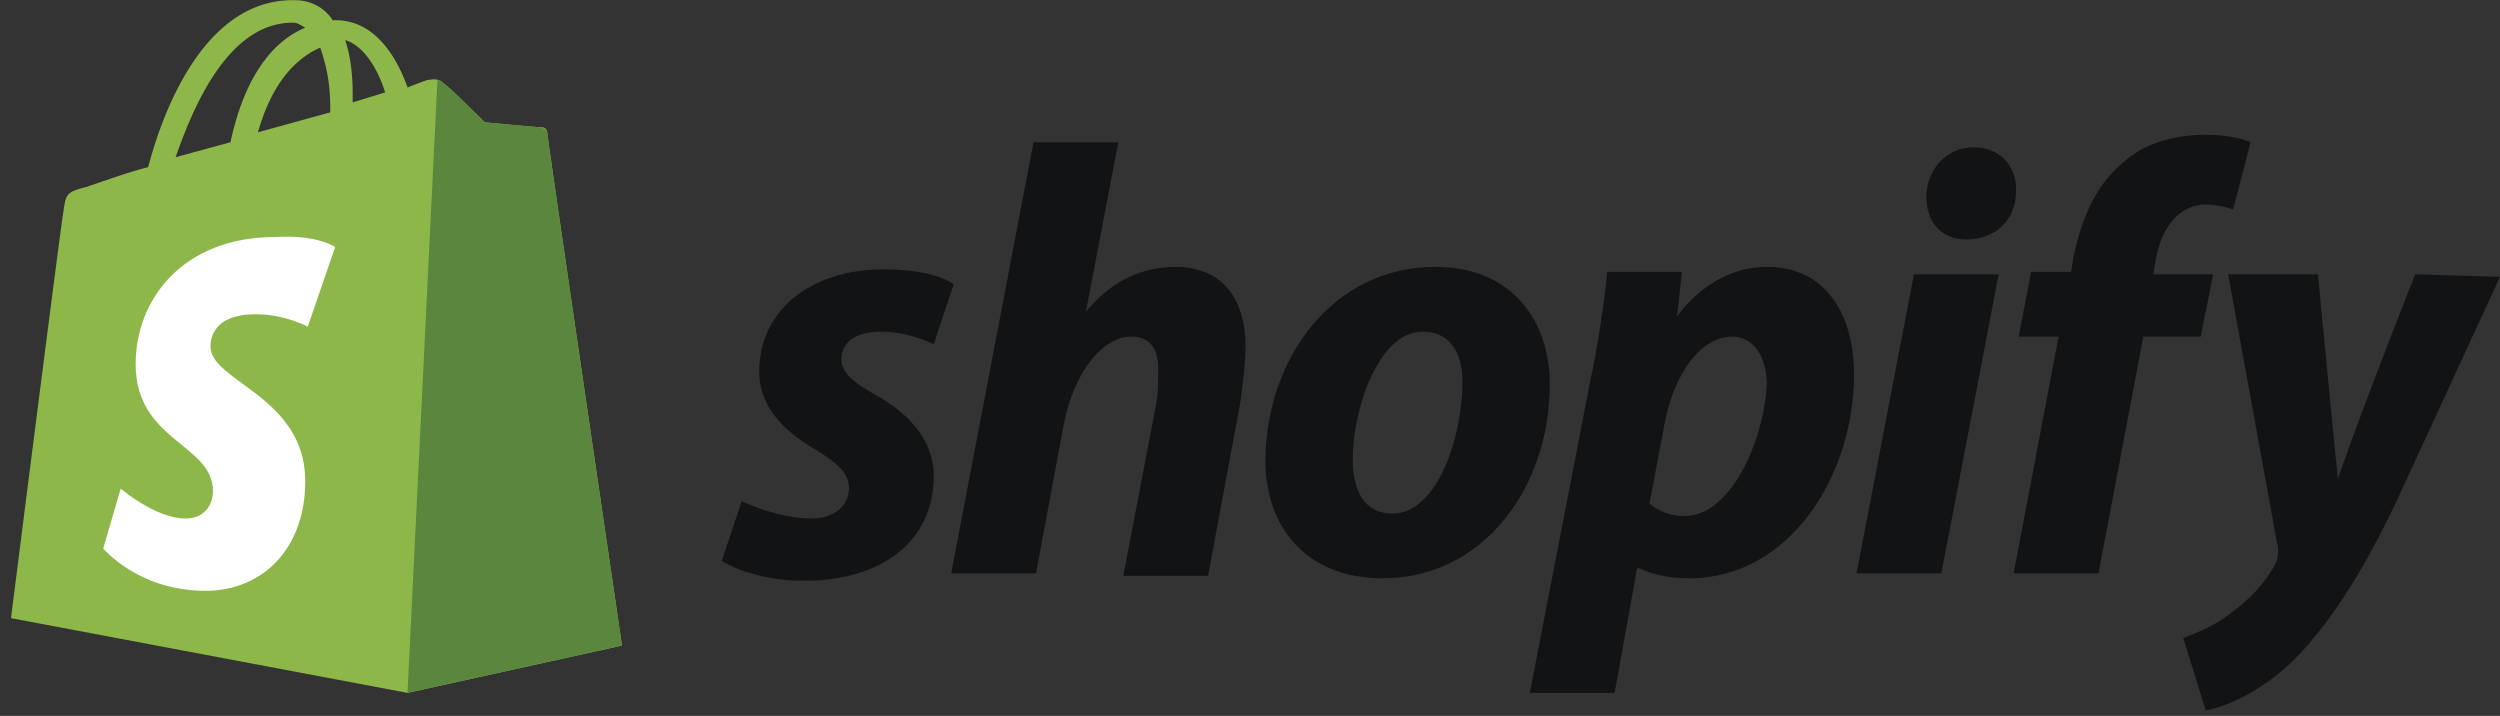
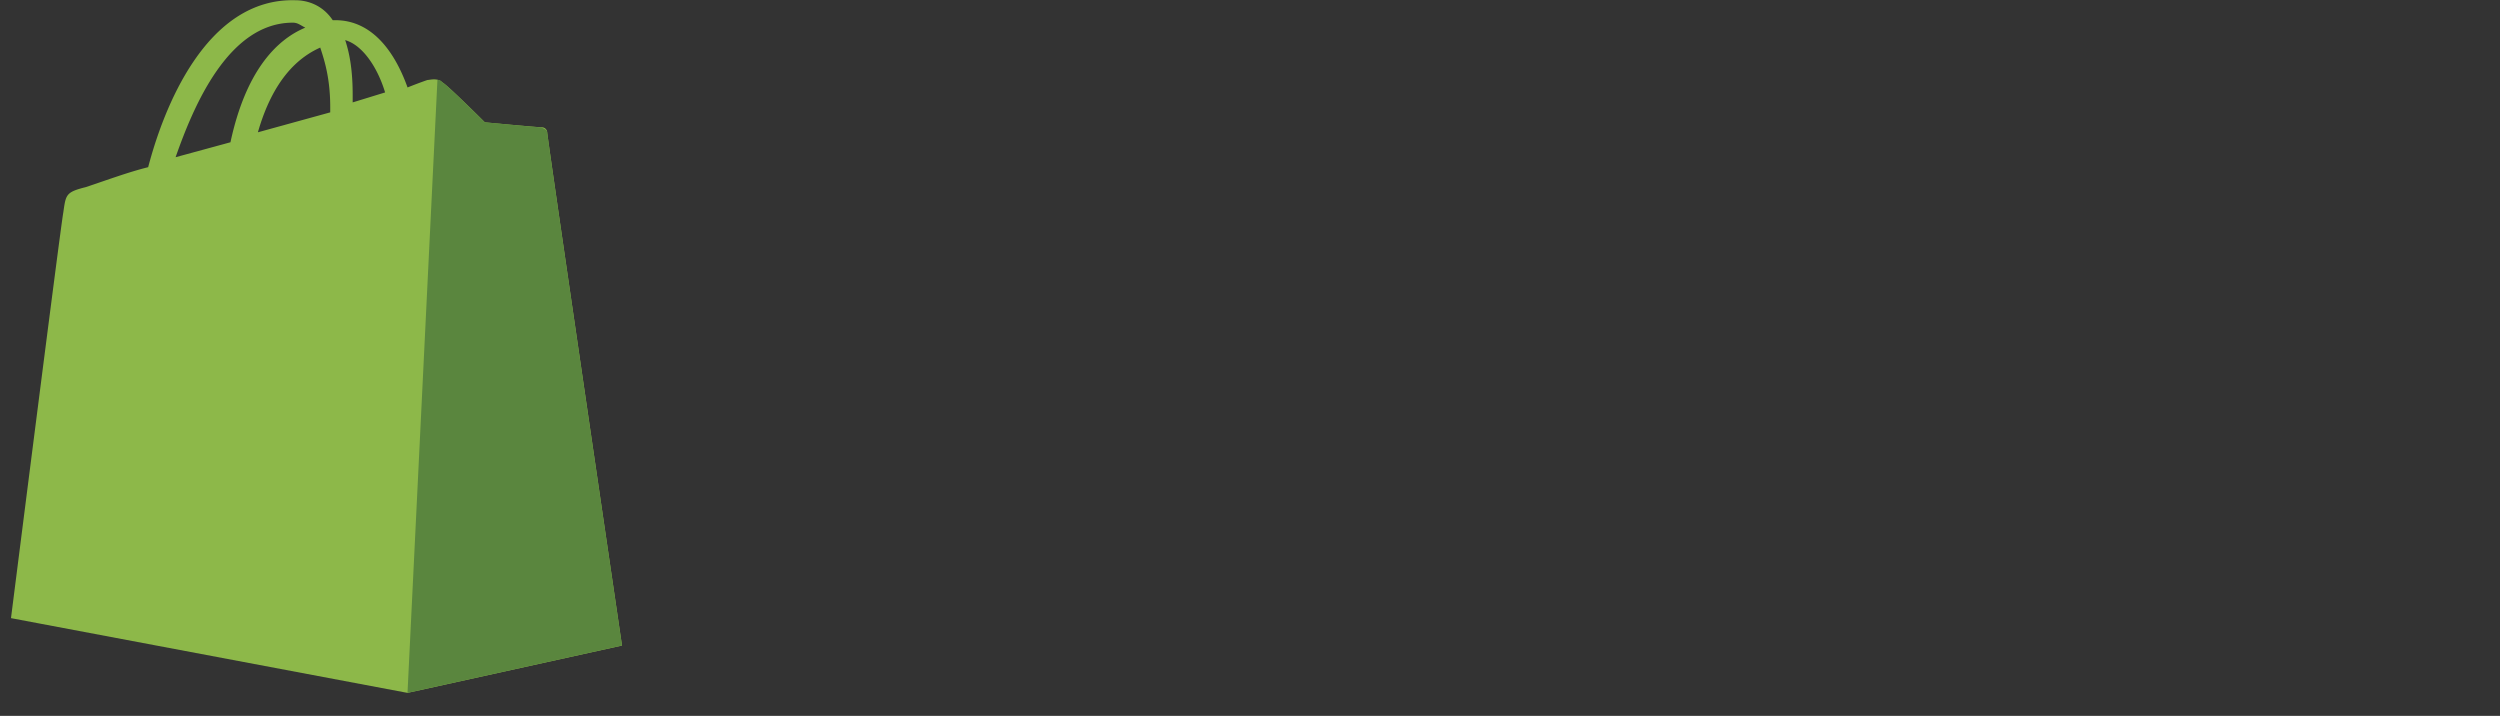
<svg xmlns="http://www.w3.org/2000/svg" width="227" height="65" viewBox="0 0 227 65" fill="none">
  <rect x="0" y="0" width="227" height="65" fill="#333333" stroke="none" />
  <path d="M26.588 2.058c.453 0 .68.227 1.132.453-2.717 1.131-5.435 4.072-6.794 10.407l-4.982 1.357C17.53 9.75 20.7 2.058 26.588 2.058zm2.49 2.263c.454 1.357.907 2.94.907 5.43v.452l-6.568 1.81c1.359-4.751 3.624-6.787 5.662-7.692zm5.889 4.072-2.944.905v-.679c0-2.036-.227-3.62-.68-4.977 1.585.453 2.944 2.489 3.624 4.75zm14.72 3.62a.487.487 0 0 0-.454-.453c-.452 0-5.208-.452-5.208-.452s-3.397-3.394-3.85-3.62c-.453-.452-1.132-.226-1.359-.226 0 0-.679.226-1.811.678-1.133-3.167-3.17-6.108-6.568-6.108h-.226C29.305.475 27.946.022 26.814.022c-8.152-.226-12.002 9.954-13.36 15.158-1.813.452-3.624 1.13-5.662 1.81-1.812.452-1.812.678-2.038 2.262C5.527 20.383.998 56.127.998 56.127l36.007 6.787 19.475-4.298s-6.794-46.151-6.794-46.603z" fill="#8DB849" />
  <path d="M49.004 11.557c-.226 0-4.982-.453-4.982-.453s-3.397-3.393-3.85-3.62c-.226-.225-.226-.225-.453-.225L37.002 62.91l19.475-4.298s-6.794-46.151-6.794-46.604c0-.226-.453-.452-.679-.452z" fill="#5A863E" />
-   <path d="m30.434 22.425-2.49 7.239s-2.039-1.131-4.756-1.131c-3.85 0-4.077 2.262-4.077 2.94 0 3.168 8.606 4.525 8.606 12.217 0 6.108-3.85 9.954-9.058 9.954-6.115 0-9.285-3.846-9.285-3.846l1.585-5.43s3.17 2.716 5.888 2.716c1.811 0 2.49-1.358 2.49-2.489 0-4.298-7.02-4.524-7.02-11.538 0-5.882 4.303-11.537 12.682-11.537 3.85-.226 5.435.905 5.435.905z" fill="#fff" />
-   <path d="M79.35 35.769c-2.038-1.131-2.944-2.036-2.944-3.167 0-1.584 1.359-2.489 3.623-2.489 2.491 0 4.756 1.131 4.756 1.131l1.812-5.43s-1.586-1.357-6.341-1.357c-6.794 0-11.323 3.846-11.323 9.276 0 3.167 2.265 5.43 4.982 7.013 2.265 1.357 3.17 2.262 3.17 3.62 0 1.357-1.132 2.714-3.396 2.714-3.17 0-6.341-1.583-6.341-1.583l-1.812 5.43s2.718 1.809 7.473 1.809c6.794 0 11.776-3.393 11.776-9.502 0-3.393-2.491-5.882-5.435-7.465zm27.401-11.538c-3.397 0-6.114 1.584-8.152 4.072l2.944-15.383h-7.7L86.37 52.057h7.7l2.49-13.347c.907-4.977 3.624-8.145 6.115-8.145 1.812 0 2.491 1.132 2.491 2.942 0 1.13 0 2.262-.226 3.393l-2.944 15.384h7.699l2.944-15.837c.227-1.583.453-3.62.453-4.977 0-4.524-2.264-7.239-6.341-7.239zm19.702 22.397c-2.717 0-3.623-2.263-3.623-4.977 0-4.299 2.264-11.538 6.341-11.538 2.717 0 3.623 2.262 3.623 4.525 0 4.977-2.265 11.99-6.341 11.99zm3.85-22.397c-9.285 0-15.399 8.37-15.399 17.646 0 5.882 3.623 10.633 10.643 10.633 9.059 0 15.173-8.145 15.173-17.646 0-5.43-3.171-10.633-10.417-10.633zm22.646 22.623c-2.039 0-3.171-1.131-3.171-1.131l1.359-7.24c.906-4.75 3.397-7.917 6.114-7.917 2.265 0 3.171 2.262 3.171 4.298-.227 4.977-3.171 11.99-7.473 11.99zm7.473-22.623c-5.209 0-8.153 4.525-8.153 4.525l.453-4.073h-6.794c-.226 2.715-.905 7.014-1.585 10.18l-5.435 28.053h7.7l2.038-11.311h.226s1.586.905 4.529.905c9.059 0 14.947-9.276 14.947-18.551 0-4.977-2.265-9.728-7.926-9.728zm18.796-10.859c-2.491 0-4.303 2.036-4.303 4.525 0 2.262 1.359 3.846 3.623 3.846 2.491 0 4.529-1.584 4.529-4.525 0-2.262-1.585-3.846-3.849-3.846zm-10.644 38.685h7.7l5.208-27.147h-7.699l-5.209 27.147zm32.383-27.147h-5.435l.227-1.358c.453-2.714 2.038-4.977 4.529-4.977 1.359 0 2.491.453 2.491.453l1.585-6.108s-1.358-.68-4.076-.68c-2.717 0-5.435.68-7.473 2.49-2.718 2.262-3.85 5.429-4.529 8.596l-.227 1.357h-3.623l-1.132 5.883h3.623l-4.076 21.491h7.699l4.077-21.492h5.208l1.132-5.655zm18.343 0s-4.755 11.99-7.02 18.55c-.226-2.035-1.811-18.55-1.811-18.55h-8.153l4.529 24.885c0 .453 0 .905-.226 1.357-.906 1.81-2.491 3.394-4.076 4.525-1.359 1.131-3.171 1.81-4.303 2.262l2.038 6.561c1.585-.226 4.756-1.584 7.473-4.072 3.397-3.167 6.794-8.37 9.964-15.157L227 25.135l-7.7-.226z" fill="#121314" />
</svg>